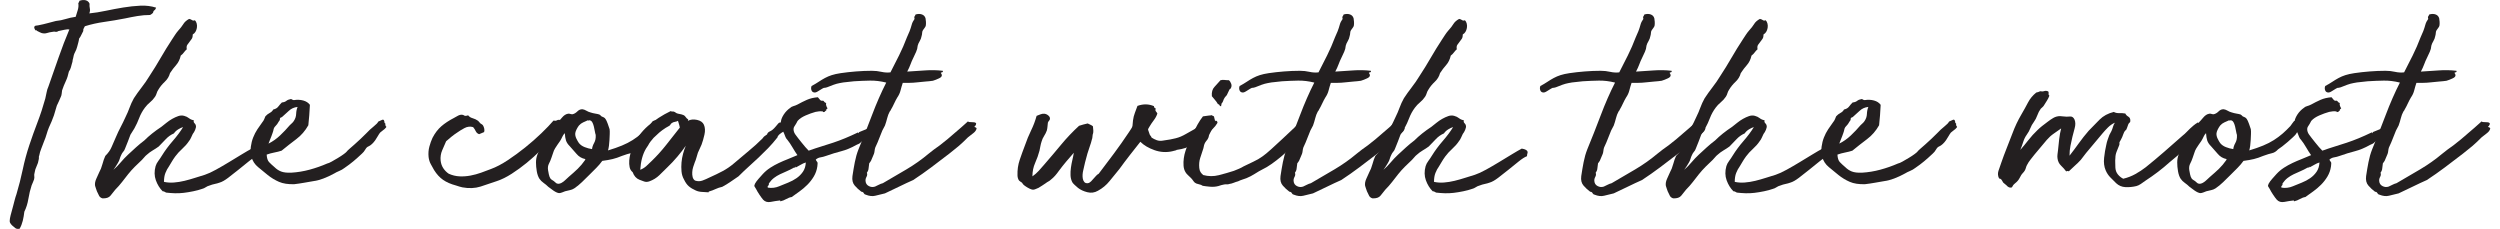
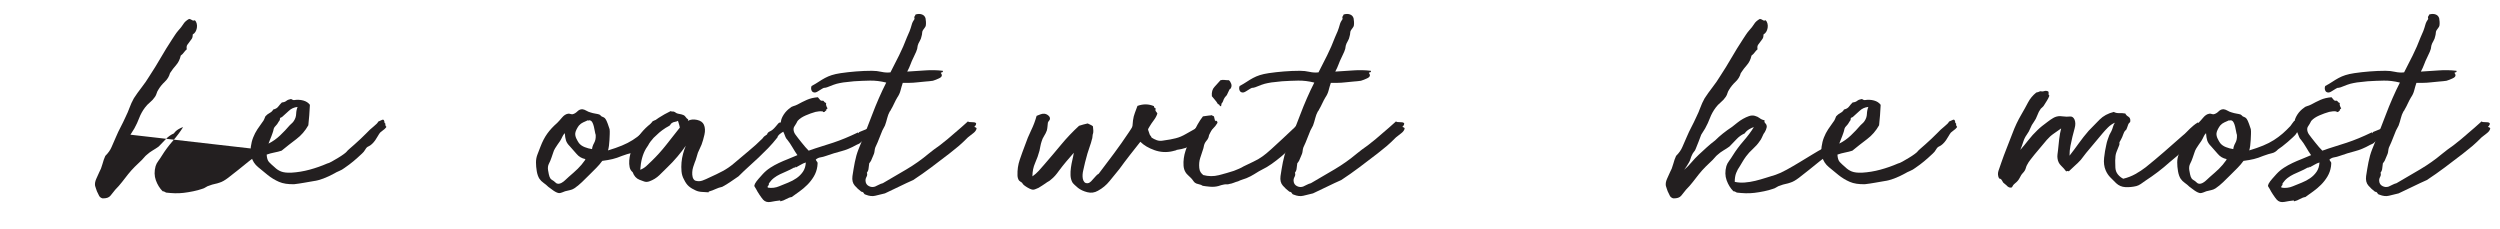
<svg xmlns="http://www.w3.org/2000/svg" id="Layer_166229ab31f3b6" data-name="Layer 1" viewBox="0 0 568.13 52.42" aria-hidden="true" width="568px" height="52px">
  <defs>
    <linearGradient class="cerosgradient" data-cerosgradient="true" id="CerosGradient_id7579cc700" gradientUnits="userSpaceOnUse" x1="50%" y1="100%" x2="50%" y2="0%">
      <stop offset="0%" stop-color="#d1d1d1" />
      <stop offset="100%" stop-color="#d1d1d1" />
    </linearGradient>
    <linearGradient />
    <style>
      .cls-1-66229ab31f3b6{
        fill: #231f20;
        stroke-width: 0px;
      }
    </style>
  </defs>
-   <path class="cls-1-66229ab31f3b6" d="M17.21,6.01c-.08.16-.17.33-.27.51-.1.18-.13.37-.09.57-.16.28-.31.58-.45.9-.14.32-.31.6-.51.84-.04.32-.1.62-.18.9-.08.28-.16.58-.24.9-.12.48-.29.92-.51,1.32-.22.4-.37.88-.45,1.44-.08.24-.12.43-.12.57s-.04.31-.12.51c-.08.32-.17.65-.27.99-.1.34-.25.65-.45.93-.16.8-.4,1.54-.72,2.22-.32.68-.6,1.38-.84,2.1-.04.24-.07.49-.09.75-.02.26-.09.51-.21.75-.12.32-.26.64-.42.96-.16.32-.32.66-.48,1.02l-.66,2.22c-.16.48-.34.95-.54,1.41-.2.46-.4.91-.6,1.35-.2.48-.38,1-.54,1.56-.16.56-.36,1.12-.6,1.68-.2.56-.41,1.11-.63,1.65-.22.54-.37,1.05-.45,1.53-.08.16-.11.31-.09.45.02.14,0,.29-.03.45-.08.56-.24,1.08-.48,1.56-.24.48-.4,1-.48,1.56-.08.28-.1.53-.06.75.04.22.02.47-.06.75-.08.24-.17.47-.27.69-.1.22-.19.43-.27.63-.32.96-.57,1.99-.75,3.09-.18,1.1-.49,2.09-.93,2.97-.08.72-.2,1.41-.36,2.07-.16.66-.4,1.27-.72,1.83-.44.08-.77.03-.99-.15-.22-.18-.47-.39-.75-.63-.2-.2-.35-.4-.45-.6-.1-.2-.11-.52-.03-.96.08-.44.19-.9.33-1.38.14-.48.27-.96.39-1.44.12-.44.24-.9.36-1.38s.26-.94.42-1.38c.56-1.88,1.04-3.77,1.44-5.67.4-1.9.9-3.75,1.5-5.55.6-1.8,1.23-3.56,1.89-5.28.66-1.72,1.25-3.52,1.77-5.4.12-.48.22-.95.3-1.41.08-.46.22-.91.42-1.35.76-2.16,1.53-4.36,2.31-6.6.78-2.24,1.61-4.4,2.49-6.48-.32-.04-.7,0-1.14.09-.44.1-.86.19-1.26.27-.08,0-.16.03-.24.09-.08.06-.16.09-.24.09-.12.04-.25.04-.39,0-.14-.04-.29-.04-.45,0-.6.08-1.08.18-1.44.3s-.76.12-1.2,0l-.42-.18-.72-.36s-.04-.02,0-.06c.04-.04.02-.06-.06-.06l-.18.06c-.08-.08-.16-.21-.24-.39-.08-.18-.1-.31-.06-.39.04-.2.19-.31.45-.33.26-.02.55-.07.87-.15.44-.08,1.03-.22,1.77-.42.74-.2,1.35-.36,1.83-.48.8-.08,1.55-.23,2.25-.45.7-.22,1.47-.39,2.31-.51.16-.52.32-1.04.48-1.56.16-.52.2-1.04.12-1.56.04-.08.09-.16.15-.24.06-.08.09-.18.09-.3.56-.2,1.05-.24,1.47-.12s.71.38.87.78c-.04.36-.02.72.06,1.08.08.36.04.74-.12,1.14,1.2-.12,2.46-.32,3.78-.6,1.32-.28,2.65-.53,3.99-.75,1.34-.22,2.65-.36,3.93-.42,1.28-.06,2.48.09,3.6.45-.08.28-.21.48-.39.6-.18.12-.29.32-.33.6-.2.2-.42.36-.66.48-.96,0-1.92.08-2.88.24-.96.16-1.9.34-2.82.54-1.64.32-3.24.59-4.8.81-1.56.22-3.04.55-4.44.99Z" />
-   <path class="cls-1-66229ab31f3b6" d="M55.43,34.03c.44.08.76.18.96.3.2.12.32.25.36.39.04.14.03.29-.03.45-.06.16-.09.36-.09.6-.52.2-1.15.6-1.89,1.2-.74.6-1.52,1.23-2.34,1.89-.82.66-1.61,1.28-2.37,1.86-.76.58-1.42.95-1.98,1.11-.32.12-.68.22-1.08.3-.4.08-.8.2-1.2.36-.32.08-.61.21-.87.39-.26.18-.55.31-.87.39-.56.2-1.23.38-2.01.54-.78.16-1.51.28-2.19.36-.68.08-1.35.11-2.01.09-.66-.02-1.33-.07-2.01-.15-.12-.04-.23-.1-.33-.18-.1-.08-.25-.12-.45-.12-.68-.68-1.2-1.52-1.56-2.52-.36-1-.38-2.08-.06-3.24.12-.4.33-.8.63-1.2.3-.4.57-.8.81-1.2.72-1.16,1.55-2.28,2.49-3.36.94-1.08,1.73-2.14,2.37-3.18-.32.08-.69.25-1.11.51-.42.26-.75.57-.99.93-.72.32-1.34.76-1.86,1.32-.52.56-1.06,1.12-1.62,1.68-.44.32-.9.62-1.38.9-.48.28-.94.62-1.38,1.02-.2.16-.38.34-.54.54-.16.2-.34.4-.54.6-.56.52-1.11,1.05-1.65,1.59s-1.05,1.11-1.53,1.71c-.44.56-.9,1.15-1.38,1.77s-1,1.21-1.56,1.77c-.36.44-.72.89-1.08,1.35-.36.46-.98.67-1.86.63-.36-.12-.61-.31-.75-.57-.14-.26-.31-.61-.51-1.05-.08-.24-.16-.47-.24-.69-.08-.22-.14-.41-.18-.57-.08-.48.01-1.01.27-1.59.26-.58.49-1.09.69-1.53.28-.48.52-1.09.72-1.83.2-.74.42-1.37.66-1.89.68-.68,1.16-1.36,1.44-2.04.28-.68.62-1.46,1.02-2.34.32-.76.67-1.5,1.05-2.22.38-.72.75-1.48,1.11-2.28.36-.72.67-1.44.93-2.16.26-.72.59-1.44.99-2.16.52-.8,1.12-1.64,1.8-2.52.68-.88,1.26-1.72,1.74-2.52.92-1.4,1.79-2.81,2.61-4.23.82-1.42,1.69-2.83,2.61-4.23.24-.36.47-.71.69-1.05.22-.34.47-.67.75-.99.48-.52.86-1.01,1.14-1.47.28-.46.72-.85,1.32-1.17.24.04.46.13.66.27.2.14.42.15.66.03.2.2.34.46.42.78.08.32.09.65.03.99-.06.34-.17.64-.33.9-.16.26-.36.45-.6.57,0,.44-.08.78-.24,1.02-.16.24-.33.47-.51.69-.18.22-.35.45-.51.69-.16.24-.2.58-.12,1.02-.24.2-.46.44-.66.72-.2.28-.44.52-.72.72-.2.88-.55,1.6-1.05,2.16-.5.56-.97,1.18-1.41,1.86-.2.76-.6,1.42-1.2,1.98-.6.56-1.1,1.18-1.5,1.86-.16.24-.28.5-.36.78-.08.28-.2.54-.36.78-.32.48-.71.91-1.17,1.29-.46.38-.85.79-1.17,1.23-.56.76-.99,1.54-1.29,2.34-.3.8-.67,1.6-1.11,2.4l-.9,1.44c-.2.52-.4,1.05-.6,1.59-.2.54-.42,1.09-.66,1.65-.08.24-.21.46-.39.66-.18.2-.33.44-.45.72-.16.32-.28.63-.36.93-.08.3-.22.61-.42.93-.16.28-.32.54-.48.78-.16.24-.34.5-.54.78.56-.48,1.11-1.04,1.65-1.68.54-.64,1.11-1.24,1.71-1.8.6-.56,1.21-1.12,1.83-1.68.62-.56,1.25-1.08,1.89-1.56,1.08-1.08,2.38-2.12,3.9-3.12.36-.28.75-.59,1.17-.93.42-.34.86-.64,1.32-.9.46-.26.92-.47,1.38-.63.46-.16.91-.18,1.35-.06.44.12.81.3,1.11.54.3.24.67.4,1.11.48-.08.28-.03.5.15.66.18.16.29.36.33.6.04.24-.02.55-.18.93-.16.38-.34.69-.54.93-.16.32-.3.62-.42.9-.12.28-.28.54-.48.78-.4.6-.91,1.18-1.53,1.74-.62.56-1.15,1.14-1.59,1.74-.32.44-.59.85-.81,1.23-.22.38-.43.73-.63,1.05-.32.44-.59.94-.81,1.5-.22.56-.33,1.24-.33,2.04.72.16,1.48.21,2.28.15.8-.06,1.61-.19,2.43-.39.82-.2,1.63-.43,2.43-.69.8-.26,1.54-.49,2.22-.69.72-.24,1.57-.63,2.55-1.17.98-.54,1.98-1.12,3-1.74,1.02-.62,1.99-1.21,2.91-1.77.92-.56,1.68-1,2.28-1.32Z" />
+   <path class="cls-1-66229ab31f3b6" d="M55.43,34.03c.44.08.76.18.96.3.2.12.32.25.36.39.04.14.03.29-.03.45-.06.16-.09.36-.09.6-.52.2-1.15.6-1.89,1.2-.74.6-1.52,1.23-2.34,1.89-.82.66-1.61,1.28-2.37,1.86-.76.58-1.42.95-1.98,1.11-.32.12-.68.22-1.08.3-.4.08-.8.2-1.2.36-.32.08-.61.21-.87.39-.26.18-.55.31-.87.39-.56.2-1.23.38-2.01.54-.78.16-1.51.28-2.19.36-.68.08-1.35.11-2.01.09-.66-.02-1.33-.07-2.01-.15-.12-.04-.23-.1-.33-.18-.1-.08-.25-.12-.45-.12-.68-.68-1.2-1.52-1.56-2.52-.36-1-.38-2.08-.06-3.24.12-.4.33-.8.63-1.2.3-.4.57-.8.81-1.2.72-1.16,1.55-2.28,2.49-3.36.94-1.08,1.73-2.14,2.37-3.18-.32.08-.69.25-1.11.51-.42.26-.75.57-.99.93-.72.32-1.34.76-1.86,1.32-.52.56-1.06,1.12-1.62,1.68-.44.32-.9.62-1.38.9-.48.28-.94.62-1.38,1.02-.2.16-.38.34-.54.54-.16.2-.34.4-.54.6-.56.52-1.11,1.05-1.65,1.59s-1.05,1.11-1.53,1.71c-.44.56-.9,1.15-1.38,1.77s-1,1.21-1.56,1.77c-.36.44-.72.89-1.08,1.35-.36.46-.98.67-1.86.63-.36-.12-.61-.31-.75-.57-.14-.26-.31-.61-.51-1.05-.08-.24-.16-.47-.24-.69-.08-.22-.14-.41-.18-.57-.08-.48.01-1.01.27-1.59.26-.58.49-1.09.69-1.53.28-.48.52-1.09.72-1.83.2-.74.42-1.37.66-1.89.68-.68,1.16-1.36,1.44-2.04.28-.68.62-1.46,1.02-2.34.32-.76.67-1.5,1.05-2.22.38-.72.75-1.48,1.11-2.28.36-.72.67-1.44.93-2.16.26-.72.59-1.44.99-2.16.52-.8,1.12-1.64,1.8-2.52.68-.88,1.26-1.72,1.74-2.52.92-1.4,1.79-2.81,2.61-4.23.82-1.42,1.69-2.83,2.61-4.23.24-.36.47-.71.69-1.05.22-.34.47-.67.75-.99.48-.52.86-1.01,1.14-1.47.28-.46.72-.85,1.32-1.17.24.04.46.13.66.27.2.14.42.15.66.03.2.2.34.46.42.78.08.32.09.65.03.99-.06.34-.17.64-.33.9-.16.26-.36.45-.6.57,0,.44-.08.78-.24,1.02-.16.24-.33.47-.51.69-.18.22-.35.45-.51.69-.16.24-.2.58-.12,1.02-.24.2-.46.44-.66.72-.2.28-.44.52-.72.72-.2.88-.55,1.6-1.05,2.16-.5.56-.97,1.18-1.41,1.86-.2.76-.6,1.42-1.2,1.98-.6.56-1.1,1.18-1.5,1.86-.16.24-.28.5-.36.78-.08.28-.2.54-.36.78-.32.48-.71.91-1.17,1.29-.46.38-.85.79-1.17,1.23-.56.76-.99,1.54-1.29,2.34-.3.8-.67,1.6-1.11,2.4l-.9,1.44Z" />
  <path class="cls-1-66229ab31f3b6" d="M85.85,28.15c.16.08.22.18.18.3-.04.12,0,.28.12.48.12.04.14.12.06.24-.08.12-.2.25-.36.39-.16.14-.34.28-.54.42-.2.14-.36.27-.48.39-.16.2-.33.46-.51.78-.18.32-.38.64-.6.96-.22.32-.47.61-.75.87-.28.26-.56.45-.84.57-.24.08-.47.31-.69.69-.22.38-.47.69-.75.93-.72.68-1.38,1.27-1.98,1.77-.6.5-1.28,1.01-2.04,1.53-.36.28-.76.51-1.2.69-.44.18-.82.37-1.14.57-.88.48-1.72.87-2.52,1.17-.8.3-1.52.49-2.16.57-.72.12-1.47.25-2.25.39-.78.14-1.53.25-2.25.33-1.4.04-2.56-.14-3.48-.54-.92-.4-1.78-.92-2.58-1.56-.68-.56-1.41-1.16-2.19-1.8-.78-.64-1.29-1.42-1.53-2.34-.2-.8-.25-1.58-.15-2.34.1-.76.28-1.47.54-2.13.26-.66.58-1.28.96-1.86.38-.58.75-1.11,1.11-1.59.2-.24.35-.48.45-.72.1-.24.19-.46.27-.66.28-.32.61-.58.99-.78.38-.2.65-.46.81-.78.52-.12.9-.34,1.14-.66.24-.32.52-.64.84-.96.44-.04.78-.16,1.02-.36.24-.2.58-.34,1.02-.42.12,0,.23.04.33.12.1.08.23.12.39.12.76-.12,1.47-.09,2.13.09.66.18,1.17.51,1.53.99-.04.8-.09,1.61-.15,2.43-.06.82-.13,1.57-.21,2.25-.72,1.28-1.64,2.34-2.76,3.18-1.12.84-2.24,1.72-3.36,2.64-.48.16-1.03.3-1.65.42-.62.12-1.21.28-1.77.48.04.8.22,1.37.54,1.71.32.34.74.73,1.26,1.17.44.44.94.77,1.5.99.56.22,1.34.31,2.34.27,1.4-.08,2.8-.31,4.2-.69,1.4-.38,2.74-.85,4.02-1.41.24-.04.59-.19,1.05-.45.46-.26.94-.54,1.44-.84.5-.3.94-.59,1.32-.87.38-.28.61-.48.69-.6.04-.08.23-.27.57-.57.34-.3.74-.65,1.2-1.05.46-.4.93-.83,1.41-1.29.48-.46.9-.87,1.26-1.23.56-.6,1.13-1.13,1.71-1.59.58-.46.93-.83,1.05-1.11.32-.16.63-.3.93-.42.3-.12.47.12.51.72ZM60.47,29.47c-.08.4-.17.73-.27.99-.1.26-.19.51-.27.75-.08.24-.18.49-.3.75-.12.26-.24.57-.36.93.96-.48,1.84-1.1,2.64-1.86.8-.76,1.54-1.54,2.22-2.34.2-.2.38-.37.54-.51.16-.14.3-.31.42-.51.32-.48.49-1.01.51-1.59.02-.58.13-1.11.33-1.59-.8.08-1.47.38-2.01.9-.54.52-1.07,1-1.59,1.44-.32.08-.47.22-.45.42.02.2-.07.4-.27.6-.24.44-.47.76-.69.96-.22.2-.37.42-.45.66Z" />
-   <path class="cls-1-66229ab31f3b6" d="M126.17,28.27c-.08.24-.23.53-.45.87-.22.34-.45.68-.69,1.02-.24.34-.47.67-.69.99-.22.32-.39.6-.51.84-.64.76-1.43,1.61-2.37,2.55s-1.96,1.86-3.06,2.76c-1.1.9-2.24,1.73-3.42,2.49-1.18.76-2.31,1.32-3.39,1.68-1.24.44-2.49.86-3.75,1.26-1.26.4-2.65.46-4.17.18-.2-.04-.43-.1-.69-.18-.26-.08-.51-.16-.75-.24-1.2-.32-2.19-.75-2.97-1.29-.78-.54-1.47-1.29-2.07-2.25-.24-.44-.49-.89-.75-1.35-.26-.46-.43-1.01-.51-1.65-.08-.84-.02-1.63.18-2.37.2-.74.44-1.41.72-2.01.56-1.08,1.23-1.96,2.01-2.64.78-.68,1.75-1.32,2.91-1.92.24-.12.49-.26.75-.42.26-.16.51-.26.75-.3.36-.04.63.01.81.15.18.14.49.13.93-.03.24.32.58.54,1.02.66.44.12.86.32,1.26.6l.54.6c.12.08.23.15.33.21.1.06.19.15.27.27.12.2.21.44.27.72.06.28.05.54-.03.78-.2.08-.39.16-.57.24-.18.08-.37.16-.57.24-.36-.12-.62-.35-.78-.69-.16-.34-.36-.65-.6-.93-.68-.2-1.35-.12-2.01.24-.66.36-1.21.7-1.65,1.02-.44.28-.88.6-1.32.96-.44.36-.84.7-1.2,1.02-.28.64-.58,1.33-.9,2.07-.32.74-.44,1.53-.36,2.37.08.68.29,1.27.63,1.77.34.5.75.91,1.23,1.23.8.36,1.62.56,2.46.6.84.04,1.68-.02,2.52-.18.84-.16,1.65-.38,2.43-.66.78-.28,1.53-.56,2.25-.84,1.2-.44,2.48-1.11,3.84-2.01,1.36-.9,2.7-1.88,4.02-2.94,1.32-1.06,2.55-2.14,3.69-3.24,1.14-1.1,2.07-2.07,2.79-2.91.32.08.56.07.72-.03.16-.1.36-.15.6-.15.2.04.26.11.18.21-.08.1-.16.19-.24.27.08.12.16.17.24.15.08-.02.12.05.12.21Z" />
  <path class="cls-1-66229ab31f3b6" d="M148.91,27.31c.08.08.07.16-.03.24-.1.08-.13.2-.09.36-.04.16-.02.24.06.24s.16.06.24.18c-.16.4-.38.81-.66,1.23-.28.42-.52.81-.72,1.17-.08.12-.3.35-.66.69-.36.34-.76.7-1.2,1.08-.44.38-.87.73-1.29,1.05-.42.32-.73.54-.93.66-.44.48-.9.77-1.38.87-.48.1-1.16.31-2.04.63-.76.32-1.47.56-2.13.72-.66.16-1.45.3-2.37.42-.4.56-.85,1.09-1.35,1.59-.5.5-1.03,1.03-1.59,1.59-.56.56-1.13,1.12-1.71,1.68-.58.56-1.17,1.04-1.77,1.44-.32.2-.64.33-.96.39-.32.06-.7.15-1.14.27-.2.08-.43.17-.69.27-.26.1-.49.15-.69.15-.36-.04-.8-.24-1.32-.6-.52-.36-.9-.64-1.14-.84-.32-.32-.68-.62-1.08-.9-.4-.28-.72-.6-.96-.96-.28-.44-.48-1.01-.6-1.71-.12-.7-.18-1.37-.18-2.01,0-.68.12-1.31.36-1.89.24-.58.46-1.15.66-1.71.44-1.16.96-2.16,1.56-3s1.36-1.66,2.28-2.46c.32-.32.69-.73,1.11-1.23.42-.5.87-.79,1.35-.87.16-.04.32-.03.48.03.16.06.34.09.54.09.4-.08.78-.3,1.14-.66s.76-.52,1.2-.48c.28.04.57.15.87.33.3.18.61.31.93.39.36.12.73.21,1.11.27.38.06.69.13.93.21.08.04.16.1.24.18.08.08.16.16.24.24.2.08.38.16.54.24.16.08.3.22.42.42.12.16.28.51.48,1.05.2.54.34.95.42,1.23.04.32.05.7.03,1.14-.02.44-.04.89-.06,1.35-.02.46-.06.9-.12,1.32s-.13.77-.21,1.05c1.2-.36,2.26-.73,3.18-1.11.92-.38,1.74-.8,2.46-1.26.72-.46,1.38-.95,1.98-1.47.6-.52,1.2-1.1,1.8-1.74.16-.2.31-.41.45-.63.14-.22.27-.39.39-.51.28-.12.56-.18.84-.18s.52-.04.72-.12c.04,0,.06-.04.06-.12ZM128.27,33.49c-.44-.44-.73-.88-.87-1.32-.14-.44-.23-1-.27-1.68-.24.24-.43.52-.57.84-.14.32-.31.64-.51.96-.2.28-.39.55-.57.81-.18.26-.37.55-.57.87-.2.32-.35.66-.45,1.02-.1.36-.23.74-.39,1.14-.16.48-.35.93-.57,1.35-.22.42-.29.91-.21,1.47.04.24.1.56.18.96.08.4.2.72.36.96.08.12.2.23.36.33.16.1.3.19.42.27.16.12.31.25.45.39.14.14.29.21.45.21.12.04.28.03.48-.03.2-.06.36-.13.48-.21.28-.16.54-.36.78-.6.24-.24.5-.48.78-.72.8-.68,1.49-1.3,2.07-1.86.58-.56,1.15-1.24,1.71-2.04v-.18c-.8-.16-1.46-.55-1.98-1.17-.52-.62-1.04-1.21-1.56-1.77ZM134.21,30.91c-.08-.24-.15-.54-.21-.9-.06-.36-.13-.7-.21-1.02-.08-.32-.18-.61-.3-.87-.12-.26-.28-.43-.48-.51-.12-.08-.23-.09-.33-.03-.1.06-.19.05-.27-.03-.36.16-.72.32-1.08.48-.36.16-.68.4-.96.72-.16.2-.33.47-.51.81-.18.34-.29.65-.33.93-.04.4.04.81.24,1.23.2.42.4.77.6,1.05.32.4.76.71,1.32.93.56.22,1.12.37,1.68.45.04-.44.2-.91.48-1.41.28-.5.4-1.09.36-1.77v-.06Z" />
  <path class="cls-1-66229ab31f3b6" d="M154.85,33.37c-.52.76-1.16,1.59-1.92,2.49-.76.9-1.52,1.71-2.28,2.43-.6.6-1.22,1.21-1.86,1.83-.64.62-1.4,1.09-2.28,1.41-.44.16-.85.17-1.23.03-.38-.14-.73-.27-1.05-.39-.72-.28-1.24-.86-1.56-1.74-.36-.28-.59-.66-.69-1.14-.1-.48-.13-.99-.09-1.53.04-.54.13-1.07.27-1.59.14-.52.27-.98.39-1.38.92-2,2.14-3.66,3.66-4.98,1.52-1.32,3.24-2.44,5.16-3.36.16.08.31.11.45.09.14-.02.29.01.45.09.08.04.16.09.24.15.08.06.16.11.24.15.2.08.43.14.69.18.26.04.49.1.69.18.28.08.5.24.66.48.16.24.34.42.54.54.08.08.1.14.06.18-.04.04-.06.1-.06.18.6-.32,1.3-.39,2.1-.21.8.18,1.32.55,1.56,1.11.28.64.32,1.4.12,2.28-.2.88-.42,1.64-.66,2.28-.12.32-.26.63-.42.93-.16.3-.3.61-.42.93-.12.36-.23.73-.33,1.11-.1.38-.23.75-.39,1.11-.12.32-.24.67-.36,1.05-.12.38-.19.77-.21,1.17-.02.4,0,.77.09,1.11.08.34.26.61.54.81.6.2,1.17.2,1.71,0,.54-.2,1.09-.44,1.65-.72,1.08-.48,2.07-.96,2.97-1.44s1.75-1.06,2.55-1.74c1.2-1.04,2.34-2,3.42-2.88,1.08-.88,2.14-1.84,3.18-2.88.16-.24.3-.4.42-.48.12-.08.32-.22.6-.42.08-.32.31-.56.69-.72.38-.16.79-.5,1.23-1.02.24-.28.46-.54.66-.78.2-.24.54-.3,1.02-.18-.04.2.04.3.24.3.04.2.04.26,0,.18-.04-.08-.08-.04-.12.12.12.12.2.23.24.33.04.1.16.17.36.21-.08.44-.28.75-.6.93-.32.18-.62.39-.9.63-.08.08-.17.18-.27.3-.1.12-.15.24-.15.36-.72.92-1.44,1.75-2.16,2.49-.72.74-1.44,1.45-2.16,2.13-.72.68-1.46,1.36-2.22,2.04-.76.68-1.56,1.44-2.4,2.28-.6.4-1.2.81-1.8,1.23-.6.42-1.24.81-1.92,1.17-.56.12-1.07.29-1.53.51-.46.22-.97.41-1.53.57-.04,0-.06.06-.06.18-.44-.04-.93-.07-1.47-.09-.54-.02-1.03-.13-1.47-.33-.64-.28-1.17-.6-1.59-.96-.42-.36-.79-.88-1.11-1.56-.32-.56-.51-1.18-.57-1.86-.06-.68-.06-1.36,0-2.04.06-.68.18-1.35.36-2.01.18-.66.39-1.27.63-1.83ZM146.99,36.91c1.2-1.16,2.32-2.4,3.36-3.72,1.04-1.32,2.08-2.64,3.12-3.96-.04-.28-.1-.54-.18-.78-.08-.24-.16-.5-.24-.78-.2.12-.44.2-.72.24-.28.04-.52.14-.72.3-.12.08-.21.18-.27.3s-.15.22-.27.3c-.12.08-.26.16-.42.24-.16.08-.3.16-.42.24-.56.36-1.05.72-1.47,1.08-.42.36-.85.76-1.29,1.2-.28.32-.52.61-.72.87-.2.26-.38.55-.54.87-.08.12-.16.24-.24.36-.08.12-.16.24-.24.36-.76,1.28-1.2,2.9-1.32,4.86.52-.2.98-.48,1.38-.84.4-.36.8-.74,1.2-1.14Z" />
  <path class="cls-1-66229ab31f3b6" d="M196.43,31.57c.16-.04.23-.02.21.06-.02.08-.31.3-.87.66-.04,0-.13.02-.27.06-.14.04-.29.08-.45.12-.16.2-.34.35-.54.45-.2.1-.4.19-.6.27-1.2.68-2.35,1.16-3.45,1.44-1.1.28-2.27.64-3.51,1.08-.44.16-.86.27-1.26.33-.4.06-.76.23-1.08.51.08.2.16.34.24.42.08.08.13.15.15.21.02.06.03.15.03.27s-.02.34-.06.66c-.12.84-.39,1.61-.81,2.31-.42.7-.91,1.33-1.47,1.89-.56.56-1.16,1.07-1.8,1.53-.64.46-1.24.89-1.8,1.29-.36.04-.77.19-1.23.45-.46.26-.89.43-1.29.51-.08.04-.11.02-.09-.06.02-.08-.01-.12-.09-.12-.68.08-1.38.19-2.1.33-.72.14-1.3-.03-1.74-.51-.24-.28-.52-.66-.84-1.14-.32-.48-.58-.92-.78-1.32-.12-.24-.23-.42-.33-.54-.1-.12-.07-.34.09-.66.2-.36.47-.73.81-1.11.34-.38.67-.75.99-1.11.52-.56,1.09-1.04,1.71-1.44.62-.4,1.27-.76,1.95-1.08.68-.32,1.38-.62,2.1-.9.72-.28,1.44-.58,2.16-.9-.32-.44-.69-1.02-1.11-1.74-.42-.72-.81-1.3-1.17-1.74-.2-.2-.35-.42-.45-.66-.1-.24-.21-.52-.33-.84-.16-.28-.31-.65-.45-1.11-.14-.46-.23-.83-.27-1.11-.04-.36,0-.71.12-1.05.12-.34.29-.68.51-1.02.22-.34.46-.64.72-.9s.51-.47.75-.63c.2-.2.45-.34.75-.42.3-.08.61-.2.93-.36.72-.4,1.44-.76,2.16-1.08.72-.32,1.56-.52,2.52-.6.16.16.32.35.48.57.16.22.4.29.72.21.12.08.22.18.3.3.08.12.22.2.42.24-.08.2-.07.43.03.69.1.26.19.43.27.51-.04.08-.11.15-.21.21-.1.06-.13.17-.09.33-.12,0-.21.06-.27.18s-.13.16-.21.12c-.16.08-.25.07-.27-.03-.02-.1-.09-.13-.21-.09-.2-.04-.45-.04-.75,0-.3.04-.55.08-.75.12-.72.2-1.47.47-2.25.81-.78.34-1.37.73-1.77,1.17-.08.08-.15.19-.21.33-.06.14-.13.27-.21.39-.16.24-.31.48-.45.72-.14.24-.17.56-.09.96.08.32.2.58.36.78.16.24.37.52.63.84.26.32.53.66.81,1.02.28.36.56.7.84,1.02.28.32.54.6.78.84,1-.36,1.96-.68,2.88-.96.92-.28,1.83-.57,2.73-.87.9-.3,1.81-.64,2.73-1.02.92-.38,1.88-.81,2.88-1.29.12-.08.17-.08.15,0-.02.08,0,.12.09.12s.1-.03.06-.09c-.04-.06-.02-.11.06-.15.8-.32,1.51-.61,2.13-.87.62-.26.99-.35,1.11-.27.08,0,.1.11.06.33-.04.22-.11.46-.21.72-.1.26-.25.61-.45,1.05l-.78.36ZM180.05,38.35c0-.12-.04-.18-.12-.18,0,.16-.03.23-.09.21-.06-.02-.15,0-.27.03-.56.32-1.1.59-1.62.81-.52.22-1.03.45-1.53.69-.5.24-.96.52-1.38.84-.42.32-.81.74-1.17,1.26.04.24-.01.41-.15.51-.14.1-.17.25-.09.45.44.08.89.09,1.35.03.46-.06.87-.17,1.23-.33.68-.28,1.37-.56,2.07-.84.7-.28,1.34-.62,1.92-1.02.58-.4,1.07-.89,1.47-1.47.4-.58.62-1.29.66-2.13-.4.12-.78.29-1.14.51-.36.22-.74.43-1.14.63ZM195.77,32.29c.08,0-.08.1-.48.3l.48-.3Z" />
  <path class="cls-1-66229ab31f3b6" d="M221.45,29.41c-.08.4-.33.76-.75,1.08-.42.32-.83.64-1.23.96-.44.44-.82.81-1.14,1.11-.32.3-.63.58-.93.84-.3.26-.62.52-.96.78-.34.26-.75.59-1.23.99-1.4,1.08-2.78,2.13-4.14,3.15-1.36,1.02-2.74,1.99-4.14,2.91-1,.44-2.05.93-3.15,1.47-1.1.54-2.21,1.07-3.33,1.59-.84.2-1.58.38-2.22.54-.64.16-1.36.08-2.16-.24-.2-.04-.33-.12-.39-.24-.06-.12-.13-.22-.21-.3-.12-.08-.22-.12-.3-.12s-.16-.04-.24-.12c-.44-.32-.9-.75-1.38-1.29s-.66-1.27-.54-2.19c.16-1.08.34-2.14.54-3.18.2-1.04.48-2.02.84-2.94,1.04-2.52,2.07-5.13,3.09-7.83,1.02-2.7,2.11-5.19,3.27-7.47-1.28-.32-2.51-.47-3.69-.45-1.18.02-2.41.07-3.69.15-.56.08-1.11.14-1.65.18-.54.04-1.09.12-1.65.24-.44.08-.91.21-1.41.39-.5.18-.99.37-1.47.57-.24.08-.4.12-.48.12h-.18s-.08.01-.12.03c-.04.02-.14.07-.3.15-.28.16-.62.37-1.02.63-.4.26-.74.33-1.02.21-.24-.08-.4-.27-.48-.57-.08-.3-.06-.59.06-.87.6-.32,1.14-.64,1.62-.96.48-.32.96-.61,1.44-.87.48-.26,1-.48,1.56-.66.56-.18,1.24-.33,2.04-.45,1.08-.16,2.24-.29,3.48-.39,1.24-.1,2.46-.15,3.66-.15.76,0,1.49.08,2.19.24.7.16,1.39.2,2.07.12.68-1.32,1.34-2.62,1.98-3.9.64-1.28,1.24-2.66,1.8-4.14l.6-1.38c.2-.52.36-1.01.48-1.47.12-.46.34-.91.66-1.35-.08-.28-.08-.47,0-.57.08-.1.16-.25.24-.45.56-.16,1.05-.16,1.47,0,.42.16.69.46.81.9.04.2.07.46.09.78.02.32,0,.6-.03.84-.04.2-.13.38-.27.54-.14.16-.27.34-.39.54-.12.2-.18.4-.18.6s-.04.44-.12.72c-.08.44-.23.84-.45,1.2-.22.36-.37.7-.45,1.02-.04.52-.16.99-.36,1.41-.2.42-.4.85-.6,1.29-.28.56-.51,1.09-.69,1.59-.18.5-.43,1.05-.75,1.65,1.36-.08,2.73-.17,4.11-.27,1.38-.1,2.73-.07,4.05.09.04.2-.01.31-.15.33-.14.02-.25.07-.33.15.44.52.3.94-.42,1.26-.28.12-.51.22-.69.3-.18.08-.41.16-.69.24-.52.08-1.09.14-1.71.18-.62.04-1.23.1-1.83.18-.68.08-1.3.12-1.86.12h-1.5c-.2.6-.37,1.18-.51,1.74-.14.56-.39,1.1-.75,1.62-.24.4-.48.86-.72,1.38-.24.52-.48.98-.72,1.38-.04.12-.09.21-.15.27s-.11.13-.15.21c-.24.44-.43.94-.57,1.5-.14.56-.31,1.12-.51,1.68-.08.2-.18.39-.3.57-.12.18-.22.37-.3.57l-1.08,2.7c-.08.2-.17.4-.27.6-.1.2-.19.4-.27.6-.08.24-.13.48-.15.72-.02.24-.07.48-.15.72l-.66,1.56c-.08.12-.15.23-.21.33-.06.1-.13.19-.21.27-.08.44-.13.83-.15,1.17-.02.34-.15.67-.39.99.12.32.09.64-.09.96-.18.32-.25.64-.21.96.04.52.29.9.75,1.14.46.24.93.28,1.41.12.28-.12.57-.26.87-.42.3-.16.61-.28.93-.36,1.8-1.04,3.61-2.1,5.43-3.18,1.82-1.08,3.49-2.26,5.01-3.54.4-.32.82-.65,1.26-.99.44-.34.9-.67,1.38-.99.68-.52,1.28-1,1.8-1.44.52-.44,1.02-.87,1.5-1.29.48-.42.97-.84,1.47-1.26.5-.42,1.05-.91,1.65-1.47.04.08.14.13.3.15.16.02.34.03.54.03s.39.01.57.03c.18.02.33.09.45.21.04.28-.1.56-.42.84.08.04.18.08.3.12.12.04.2.12.24.24Z" />
  <path class="cls-1-66229ab31f3b6" d="M267.23,34.33s0,.07-.09.09c-.1.02-.22.05-.36.09-.14.04-.26.07-.36.09-.1.02-.13.03-.09.03-1.4.32-2.78.24-4.14-.24-1.36-.48-2.44-1.12-3.24-1.92-.64.8-1.42,1.79-2.34,2.97-.92,1.18-1.74,2.27-2.46,3.27-.76.92-1.51,1.84-2.25,2.76-.74.92-1.63,1.66-2.67,2.22-.76.44-1.57.55-2.43.33-.86-.22-1.57-.55-2.13-.99-.24-.2-.5-.43-.78-.69-.28-.26-.46-.47-.54-.63-.24-.48-.37-1-.39-1.56-.02-.56,0-1.14.09-1.74.08-.6.19-1.19.33-1.77.14-.58.25-1.13.33-1.65-.56.64-1.13,1.3-1.71,1.98-.58.68-1.15,1.4-1.71,2.16-.28.4-.57.77-.87,1.11-.3.34-.63.65-.99.93-.16.16-.34.29-.54.39-.2.1-.4.23-.6.39-.32.2-.59.38-.81.54-.22.16-.51.34-.87.54-.2.08-.44.18-.72.3-.28.12-.56.14-.84.06-.28-.08-.62-.24-1.02-.48-.4-.24-.7-.46-.9-.66l-.3-.42c-.12-.08-.24-.16-.36-.24-.12-.08-.22-.16-.3-.24-.12-.16-.21-.35-.27-.57-.06-.22-.09-.43-.09-.63-.04-1.24.13-2.42.51-3.54.38-1.12.77-2.2,1.17-3.24.44-1.28.92-2.45,1.44-3.51.52-1.06.94-2.17,1.26-3.33.24-.08.52-.19.84-.33.32-.14.64-.19.96-.15.32.04.61.17.87.39.26.22.39.45.39.69,0,.2-.06.36-.18.48s-.22.28-.3.48c-.04.32-.07.62-.09.9-.02.28-.07.58-.15.9-.16.44-.37.86-.63,1.26-.26.4-.45.82-.57,1.26-.12.36-.21.71-.27,1.05-.06.34-.13.69-.21,1.05-.24.92-.57,1.85-.99,2.79-.42.94-.63,1.97-.63,3.09.52-.36,1-.78,1.44-1.26.44-.48.88-.98,1.32-1.5,1.32-1.52,2.6-3.03,3.84-4.53,1.24-1.5,2.6-2.93,4.08-4.29.32-.12.65-.22.99-.3.34-.08.67-.16.99-.24.24.12.47.23.69.33.22.1.39.21.51.33,0,.2.02.42.06.66.04.24.04.52,0,.84,0,.04-.04.18-.12.42-.04.2-.06.38-.06.54s-.04.34-.12.54c-.12.52-.28,1.05-.48,1.59-.2.54-.38,1.09-.54,1.65-.2.68-.38,1.35-.54,2.01-.16.66-.3,1.27-.42,1.83-.08.32-.13.65-.15.99-.02.34,0,.66.06.96.06.3.18.55.36.75.18.2.45.28.81.24.24-.04.48-.18.72-.42s.42-.44.54-.6c.2-.2.39-.41.57-.63.18-.22.39-.39.63-.51,1.16-1.52,2.32-3.06,3.48-4.62,1.16-1.56,2.3-3.18,3.42-4.86.16-.28.33-.54.51-.78.18-.24.29-.48.33-.72l.12-1.26c.08-.6.22-1.16.42-1.68.2-.52.4-1.06.6-1.62,1.32-.48,2.58-.46,3.78.06,0,.28.14.46.42.54-.12.28-.11.5.03.66.14.16.25.32.33.48-.16.52-.43,1.03-.81,1.53-.38.5-.71.99-.99,1.47-.24.36-.35.6-.33.72.02.12.13.44.33.96.04.16.11.29.21.39.1.1.19.25.27.45.36.24.76.44,1.2.6.44.16.96.18,1.56.06.6-.08,1.11-.16,1.53-.24.42-.08.83-.17,1.23-.27.4-.1.79-.23,1.17-.39.38-.16.81-.38,1.29-.66,1.28-.68,2.38-1.34,3.3-1.98.92-.64,1.68-1.36,2.28-2.16.2-.08.31-.07.33.03.02.1.11.21.27.33-.04.2-.01.35.09.45.1.1.13.21.09.33-.04.16-.01.16.09,0,.1-.16.15-.16.15,0-.04.08-.04.12,0,.12s.09,0,.15-.03c.06-.02.11-.04.15-.06.04-.02.04,0,0,.03.2.2.25.38.15.54-.1.16-.25.38-.45.66l-.66.72c-.36.44-.7.74-1.02.9-.32.16-.7.46-1.14.9-.6.36-1.09.7-1.47,1.02-.38.32-.77.6-1.17.84-.4.24-.86.45-1.38.63-.52.18-1.2.33-2.04.45Z" />
  <path class="cls-1-66229ab31f3b6" d="M275.81,26.65c.08.32.15.62.21.9.06.28.05.56-.03.84-.04.12-.09.22-.15.3-.06.08-.13.18-.21.3-.08.08-.14.19-.18.33-.04.14-.08.25-.12.33l-.54,1.08c-.08.12-.13.26-.15.42-.02.16-.07.32-.15.48-.08.2-.21.4-.39.6-.18.2-.33.44-.45.72-.08.2-.14.42-.18.66-.04.24-.1.46-.18.66-.2.6-.41,1.24-.63,1.92-.22.68-.29,1.44-.21,2.28.04.4.14.72.3.96.16.24.36.46.6.66,1.2.32,2.39.33,3.57.03,1.18-.3,2.33-.63,3.45-.99.4-.16.79-.32,1.17-.48.38-.16.73-.34,1.05-.54.72-.36,1.47-.72,2.25-1.08.78-.36,1.47-.76,2.07-1.2.52-.36,1.2-.92,2.04-1.68.84-.76,1.71-1.56,2.61-2.4.9-.84,1.76-1.65,2.58-2.43.82-.78,1.49-1.39,2.01-1.83.2-.12.38-.26.54-.42.16-.16.3-.24.42-.24.36.04.65.2.87.48.22.28.25.56.09.84-.08.12-.1.2-.06.24.04.04.02.16-.06.36-.08.16-.27.43-.57.81-.3.38-.62.78-.96,1.2-.34.42-.66.81-.96,1.17-.3.36-.49.6-.57.72-.48.4-1.04.89-1.68,1.47-.64.58-1.32,1.17-2.04,1.77-.72.6-1.45,1.16-2.19,1.68-.74.52-1.41.92-2.01,1.2-.56.28-1.15.62-1.77,1.02-.62.4-1.27.74-1.95,1.02-.32.12-.64.23-.96.33-.32.1-.64.23-.96.39-.32.08-.65.19-.99.33-.34.14-.67.23-.99.27-.2.08-.4.11-.6.09-.2-.02-.4-.01-.6.03-.24.04-.46.09-.66.15-.2.06-.42.13-.66.21-.6.16-1.24.21-1.92.15-.68-.06-1.24-.13-1.68-.21-.2-.16-.5-.28-.9-.36-.4-.08-.7-.2-.9-.36-.2-.2-.35-.38-.45-.54-.1-.16-.25-.34-.45-.54-.24-.24-.47-.46-.69-.66-.22-.2-.39-.4-.51-.6-.28-.44-.44-.95-.48-1.53-.04-.58-.02-1.16.06-1.74.08-.58.21-1.14.39-1.68.18-.54.37-1.03.57-1.47.2-.4.37-.8.51-1.2.14-.4.31-.78.51-1.14.4-.8.79-1.54,1.17-2.22.38-.68.79-1.3,1.23-1.86.4-.04.83-.1,1.29-.18.46-.08.87-.02,1.23.18ZM277.49,24.31c-.2.04-.33-.02-.39-.18-.06-.16-.19-.26-.39-.3-.2-.36-.42-.67-.66-.93-.24-.26-.48-.55-.72-.87-.08-.92.12-1.63.6-2.13.48-.5.94-1.01,1.38-1.53.36-.08.66-.1.9-.06.24.04.58.06,1.02.06.24.2.42.48.54.84.12.36.08.7-.12,1.02-.04.08-.09.13-.15.15-.06.02-.11.07-.15.15-.12.2-.22.41-.3.63-.08.22-.18.43-.3.63l-.42.48c-.2.28-.33.54-.39.78-.06.24-.19.46-.39.66,0,.12-.02.22-.06.3-.04.08-.04.18,0,.3Z" />
  <path class="cls-1-66229ab31f3b6" d="M319.49,29.41c-.08.4-.33.76-.75,1.08-.42.32-.83.64-1.23.96-.44.44-.82.81-1.14,1.11-.32.3-.63.58-.93.84-.3.26-.62.52-.96.78-.34.26-.75.59-1.23.99-1.4,1.08-2.78,2.13-4.14,3.15-1.36,1.02-2.74,1.99-4.14,2.91-1,.44-2.05.93-3.15,1.47-1.1.54-2.21,1.07-3.33,1.59-.84.2-1.58.38-2.22.54-.64.16-1.36.08-2.16-.24-.2-.04-.33-.12-.39-.24-.06-.12-.13-.22-.21-.3-.12-.08-.22-.12-.3-.12s-.16-.04-.24-.12c-.44-.32-.9-.75-1.38-1.29s-.66-1.27-.54-2.19c.16-1.08.34-2.14.54-3.18.2-1.04.48-2.02.84-2.94,1.04-2.52,2.07-5.13,3.09-7.83,1.02-2.7,2.11-5.19,3.27-7.47-1.28-.32-2.51-.47-3.69-.45-1.18.02-2.41.07-3.69.15-.56.08-1.11.14-1.65.18-.54.04-1.09.12-1.65.24-.44.08-.91.21-1.41.39-.5.18-.99.37-1.47.57-.24.08-.4.12-.48.12h-.18s-.08.01-.12.03c-.04.02-.14.07-.3.15-.28.16-.62.37-1.02.63-.4.26-.74.33-1.02.21-.24-.08-.4-.27-.48-.57-.08-.3-.06-.59.06-.87.6-.32,1.14-.64,1.62-.96.48-.32.96-.61,1.44-.87.48-.26,1-.48,1.56-.66.56-.18,1.24-.33,2.04-.45,1.08-.16,2.24-.29,3.48-.39,1.24-.1,2.46-.15,3.66-.15.76,0,1.49.08,2.19.24.7.16,1.39.2,2.07.12.68-1.32,1.34-2.62,1.98-3.9.64-1.28,1.24-2.66,1.8-4.14l.6-1.38c.2-.52.36-1.01.48-1.47.12-.46.34-.91.66-1.35-.08-.28-.08-.47,0-.57.08-.1.16-.25.24-.45.56-.16,1.05-.16,1.47,0,.42.16.69.46.81.9.04.2.07.46.09.78.02.32,0,.6-.03.84-.04.2-.13.38-.27.54-.14.16-.27.34-.39.54-.12.2-.18.4-.18.6s-.04.44-.12.72c-.08.44-.23.84-.45,1.2-.22.36-.37.7-.45,1.02-.04.52-.16.99-.36,1.41-.2.42-.4.85-.6,1.29-.28.56-.51,1.09-.69,1.59-.18.5-.43,1.05-.75,1.65,1.36-.08,2.73-.17,4.11-.27,1.38-.1,2.73-.07,4.05.09.04.2-.01.31-.15.33-.14.02-.25.07-.33.15.44.52.3.94-.42,1.26-.28.12-.51.22-.69.3-.18.08-.41.16-.69.24-.52.08-1.09.14-1.71.18-.62.04-1.23.1-1.83.18-.68.08-1.3.12-1.86.12h-1.5c-.2.6-.37,1.18-.51,1.74-.14.56-.39,1.1-.75,1.62-.24.4-.48.86-.72,1.38-.24.52-.48.98-.72,1.38-.04.12-.09.21-.15.27s-.11.13-.15.21c-.24.44-.43.94-.57,1.5-.14.56-.31,1.12-.51,1.68-.08.2-.18.39-.3.57-.12.18-.22.37-.3.57l-1.08,2.7c-.08.2-.17.4-.27.6-.1.2-.19.4-.27.6-.08.24-.13.48-.15.72-.02.24-.07.48-.15.72l-.66,1.56c-.08.12-.15.23-.21.33-.06.1-.13.19-.21.27-.08.44-.13.83-.15,1.17-.02.34-.15.67-.39.99.12.32.09.64-.09.96-.18.32-.25.64-.21.96.04.52.29.9.75,1.14.46.24.93.28,1.41.12.28-.12.57-.26.87-.42.3-.16.61-.28.93-.36,1.8-1.04,3.61-2.1,5.43-3.18,1.82-1.08,3.49-2.26,5.01-3.54.4-.32.82-.65,1.26-.99.44-.34.9-.67,1.38-.99.68-.52,1.28-1,1.8-1.44.52-.44,1.02-.87,1.5-1.29.48-.42.97-.84,1.47-1.26.5-.42,1.05-.91,1.65-1.47.04.08.14.13.3.15.16.02.34.03.54.03s.39.01.57.03c.18.02.33.09.45.21.04.28-.1.56-.42.84.08.04.18.08.3.12.12.04.2.12.24.24Z" />
-   <path class="cls-1-66229ab31f3b6" d="M346.31,34.03c.44.08.76.18.96.3.2.12.32.25.36.39.04.14.03.29-.03.45-.06.16-.09.36-.09.6-.52.2-1.15.6-1.89,1.2-.74.6-1.52,1.23-2.34,1.89-.82.66-1.61,1.28-2.37,1.86-.76.58-1.42.95-1.98,1.11-.32.12-.68.22-1.08.3-.4.08-.8.2-1.2.36-.32.08-.61.21-.87.39-.26.18-.55.31-.87.39-.56.2-1.23.38-2.01.54-.78.16-1.51.28-2.19.36-.68.08-1.35.11-2.01.09-.66-.02-1.33-.07-2.01-.15-.12-.04-.23-.1-.33-.18-.1-.08-.25-.12-.45-.12-.68-.68-1.2-1.52-1.56-2.52-.36-1-.38-2.08-.06-3.24.12-.4.33-.8.63-1.2.3-.4.57-.8.81-1.2.72-1.16,1.55-2.28,2.49-3.36.94-1.08,1.73-2.14,2.37-3.18-.32.08-.69.25-1.11.51-.42.26-.75.57-.99.93-.72.32-1.34.76-1.86,1.32-.52.56-1.06,1.12-1.62,1.68-.44.32-.9.62-1.38.9-.48.28-.94.62-1.38,1.02-.2.16-.38.34-.54.54-.16.2-.34.4-.54.6-.56.52-1.11,1.05-1.65,1.59s-1.05,1.11-1.53,1.71c-.44.56-.9,1.15-1.38,1.77s-1,1.21-1.56,1.77c-.36.44-.72.89-1.08,1.35-.36.46-.98.67-1.86.63-.36-.12-.61-.31-.75-.57-.14-.26-.31-.61-.51-1.05-.08-.24-.16-.47-.24-.69-.08-.22-.14-.41-.18-.57-.08-.48.01-1.01.27-1.59.26-.58.49-1.09.69-1.53.28-.48.52-1.09.72-1.83.2-.74.42-1.37.66-1.89.68-.68,1.16-1.36,1.44-2.04.28-.68.62-1.46,1.02-2.34.32-.76.67-1.5,1.05-2.22.38-.72.75-1.48,1.11-2.28.36-.72.67-1.44.93-2.16.26-.72.59-1.44.99-2.16.52-.8,1.12-1.64,1.8-2.52.68-.88,1.26-1.72,1.74-2.52.92-1.4,1.79-2.81,2.61-4.23.82-1.42,1.69-2.83,2.61-4.23.24-.36.47-.71.69-1.05.22-.34.47-.67.75-.99.48-.52.86-1.01,1.14-1.47.28-.46.72-.85,1.32-1.17.24.04.46.13.66.27.2.14.42.15.66.03.2.2.34.46.42.78.08.32.09.65.03.99-.06.34-.17.64-.33.9-.16.26-.36.45-.6.57,0,.44-.08.78-.24,1.02-.16.24-.33.47-.51.69-.18.22-.35.45-.51.69-.16.24-.2.58-.12,1.02-.24.2-.46.44-.66.72-.2.28-.44.52-.72.72-.2.88-.55,1.6-1.05,2.16-.5.56-.97,1.18-1.41,1.86-.2.76-.6,1.42-1.2,1.98-.6.56-1.1,1.18-1.5,1.86-.16.24-.28.5-.36.78-.08.28-.2.54-.36.78-.32.48-.71.91-1.17,1.29-.46.38-.85.79-1.17,1.23-.56.76-.99,1.54-1.29,2.34-.3.8-.67,1.6-1.11,2.4l-.9,1.44c-.2.52-.4,1.05-.6,1.59-.2.54-.42,1.09-.66,1.65-.08.24-.21.46-.39.66-.18.2-.33.44-.45.72-.16.32-.28.63-.36.93-.08.3-.22.61-.42.93-.16.28-.32.54-.48.78-.16.24-.34.5-.54.78.56-.48,1.11-1.04,1.65-1.68.54-.64,1.11-1.24,1.71-1.8.6-.56,1.21-1.12,1.83-1.68.62-.56,1.25-1.08,1.89-1.56,1.08-1.08,2.38-2.12,3.9-3.12.36-.28.75-.59,1.17-.93.42-.34.86-.64,1.32-.9.46-.26.92-.47,1.38-.63.46-.16.91-.18,1.35-.06.44.12.81.3,1.11.54.3.24.67.4,1.11.48-.08.28-.03.5.15.66.18.16.29.36.33.6.04.24-.02.55-.18.93-.16.38-.34.69-.54.93-.16.32-.3.62-.42.9-.12.28-.28.54-.48.78-.4.6-.91,1.18-1.53,1.74-.62.56-1.15,1.14-1.59,1.74-.32.44-.59.85-.81,1.23-.22.38-.43.73-.63,1.05-.32.44-.59.94-.81,1.5-.22.56-.33,1.24-.33,2.04.72.16,1.48.21,2.28.15.8-.06,1.61-.19,2.43-.39.82-.2,1.63-.43,2.43-.69.8-.26,1.54-.49,2.22-.69.72-.24,1.57-.63,2.55-1.17.98-.54,1.98-1.12,3-1.74,1.02-.62,1.99-1.21,2.91-1.77.92-.56,1.68-1,2.28-1.32Z" />
-   <path class="cls-1-66229ab31f3b6" d="M388.37,29.41c-.08.4-.33.76-.75,1.08-.42.32-.83.64-1.23.96-.44.44-.82.81-1.14,1.11-.32.3-.63.58-.93.84-.3.26-.62.52-.96.78-.34.26-.75.59-1.23.99-1.4,1.08-2.78,2.13-4.14,3.15-1.36,1.02-2.74,1.99-4.14,2.91-1,.44-2.05.93-3.15,1.47-1.1.54-2.21,1.07-3.33,1.59-.84.2-1.58.38-2.22.54-.64.16-1.36.08-2.16-.24-.2-.04-.33-.12-.39-.24-.06-.12-.13-.22-.21-.3-.12-.08-.22-.12-.3-.12s-.16-.04-.24-.12c-.44-.32-.9-.75-1.38-1.29s-.66-1.27-.54-2.19c.16-1.08.34-2.14.54-3.18.2-1.04.48-2.02.84-2.94,1.04-2.52,2.07-5.13,3.09-7.83,1.02-2.7,2.11-5.19,3.27-7.47-1.28-.32-2.51-.47-3.69-.45-1.18.02-2.41.07-3.69.15-.56.08-1.11.14-1.65.18-.54.04-1.09.12-1.65.24-.44.08-.91.21-1.41.39-.5.18-.99.37-1.47.57-.24.08-.4.12-.48.12h-.18s-.08.01-.12.03c-.04.02-.14.07-.3.15-.28.16-.62.37-1.02.63-.4.26-.74.33-1.02.21-.24-.08-.4-.27-.48-.57-.08-.3-.06-.59.06-.87.6-.32,1.14-.64,1.62-.96.48-.32.96-.61,1.44-.87.48-.26,1-.48,1.56-.66.56-.18,1.24-.33,2.04-.45,1.08-.16,2.24-.29,3.48-.39,1.24-.1,2.46-.15,3.66-.15.76,0,1.49.08,2.19.24.7.16,1.39.2,2.07.12.68-1.32,1.34-2.62,1.98-3.9.64-1.28,1.24-2.66,1.8-4.14l.6-1.38c.2-.52.36-1.01.48-1.47.12-.46.34-.91.66-1.35-.08-.28-.08-.47,0-.57.08-.1.16-.25.24-.45.56-.16,1.05-.16,1.47,0,.42.16.69.46.81.9.04.2.07.46.09.78.02.32,0,.6-.03.84-.04.2-.13.38-.27.54-.14.16-.27.34-.39.54-.12.2-.18.4-.18.6s-.04.44-.12.72c-.08.44-.23.84-.45,1.2-.22.36-.37.7-.45,1.02-.04.52-.16.99-.36,1.41-.2.42-.4.85-.6,1.29-.28.56-.51,1.09-.69,1.59-.18.5-.43,1.05-.75,1.65,1.36-.08,2.73-.17,4.11-.27,1.38-.1,2.73-.07,4.05.09.04.2-.01.31-.15.33-.14.02-.25.07-.33.15.44.52.3.94-.42,1.26-.28.12-.51.22-.69.3-.18.08-.41.16-.69.24-.52.08-1.09.14-1.71.18-.62.04-1.23.1-1.83.18-.68.08-1.3.12-1.86.12h-1.5c-.2.6-.37,1.18-.51,1.74-.14.56-.39,1.1-.75,1.62-.24.4-.48.86-.72,1.38-.24.52-.48.98-.72,1.38-.04.12-.09.21-.15.27s-.11.13-.15.21c-.24.44-.43.94-.57,1.5-.14.56-.31,1.12-.51,1.68-.08.2-.18.39-.3.57-.12.18-.22.37-.3.57l-1.08,2.7c-.08.2-.17.4-.27.6-.1.2-.19.4-.27.6-.08.24-.13.48-.15.72-.02.24-.07.48-.15.72l-.66,1.56c-.08.12-.15.23-.21.33-.06.1-.13.19-.21.27-.08.44-.13.83-.15,1.17-.02.34-.15.67-.39.99.12.32.09.64-.09.96-.18.32-.25.64-.21.96.04.52.29.9.75,1.14.46.24.93.28,1.41.12.28-.12.57-.26.87-.42.3-.16.61-.28.93-.36,1.8-1.04,3.61-2.1,5.43-3.18,1.82-1.08,3.49-2.26,5.01-3.54.4-.32.82-.65,1.26-.99.44-.34.9-.67,1.38-.99.68-.52,1.28-1,1.8-1.44.52-.44,1.02-.87,1.5-1.29.48-.42.97-.84,1.47-1.26.5-.42,1.05-.91,1.65-1.47.04.08.14.13.3.15.16.02.34.03.54.03s.39.01.57.03c.18.02.33.09.45.21.04.28-.1.56-.42.84.08.04.18.08.3.12.12.04.2.12.24.24Z" />
  <path class="cls-1-66229ab31f3b6" d="M415.19,34.03c.44.08.76.18.96.3.2.12.32.25.36.39.04.14.03.29-.03.45-.06.16-.09.36-.09.6-.52.2-1.15.6-1.89,1.2-.74.6-1.52,1.23-2.34,1.89-.82.66-1.61,1.28-2.37,1.86-.76.58-1.42.95-1.98,1.11-.32.12-.68.22-1.08.3-.4.08-.8.2-1.2.36-.32.08-.61.21-.87.39-.26.18-.55.31-.87.39-.56.2-1.23.38-2.01.54-.78.16-1.51.28-2.19.36-.68.08-1.35.11-2.01.09-.66-.02-1.33-.07-2.01-.15-.12-.04-.23-.1-.33-.18-.1-.08-.25-.12-.45-.12-.68-.68-1.2-1.52-1.56-2.52-.36-1-.38-2.08-.06-3.24.12-.4.33-.8.63-1.2.3-.4.57-.8.81-1.2.72-1.16,1.55-2.28,2.49-3.36.94-1.08,1.73-2.14,2.37-3.18-.32.08-.69.25-1.11.51-.42.26-.75.57-.99.93-.72.32-1.34.76-1.86,1.32-.52.56-1.06,1.12-1.62,1.68-.44.32-.9.62-1.38.9-.48.28-.94.62-1.38,1.02-.2.16-.38.34-.54.54-.16.2-.34.4-.54.6-.56.52-1.11,1.05-1.65,1.59s-1.05,1.11-1.53,1.71c-.44.56-.9,1.15-1.38,1.77s-1,1.21-1.56,1.77c-.36.44-.72.89-1.08,1.35-.36.46-.98.67-1.86.63-.36-.12-.61-.31-.75-.57-.14-.26-.31-.61-.51-1.05-.08-.24-.16-.47-.24-.69-.08-.22-.14-.41-.18-.57-.08-.48.01-1.01.27-1.59.26-.58.49-1.09.69-1.53.28-.48.52-1.09.72-1.83.2-.74.42-1.37.66-1.89.68-.68,1.16-1.36,1.44-2.04.28-.68.62-1.46,1.02-2.34.32-.76.67-1.5,1.05-2.22.38-.72.75-1.48,1.11-2.28.36-.72.67-1.44.93-2.16.26-.72.59-1.44.99-2.16.52-.8,1.12-1.64,1.8-2.52.68-.88,1.26-1.72,1.74-2.52.92-1.4,1.79-2.81,2.61-4.23.82-1.42,1.69-2.83,2.61-4.23.24-.36.47-.71.69-1.05.22-.34.47-.67.75-.99.48-.52.86-1.01,1.14-1.47.28-.46.72-.85,1.32-1.17.24.04.46.13.66.27.2.14.42.15.66.03.2.2.34.46.42.78.08.32.09.65.03.99-.06.34-.17.64-.33.9-.16.26-.36.45-.6.57,0,.44-.08.78-.24,1.02-.16.24-.33.47-.51.69-.18.22-.35.45-.51.69-.16.24-.2.58-.12,1.02-.24.2-.46.44-.66.72-.2.28-.44.52-.72.72-.2.88-.55,1.6-1.05,2.16-.5.56-.97,1.18-1.41,1.86-.2.76-.6,1.42-1.2,1.98-.6.56-1.1,1.18-1.5,1.86-.16.24-.28.5-.36.78-.08.28-.2.54-.36.78-.32.48-.71.91-1.17,1.29-.46.38-.85.79-1.17,1.23-.56.76-.99,1.54-1.29,2.34-.3.8-.67,1.6-1.11,2.4l-.9,1.44c-.2.52-.4,1.05-.6,1.59-.2.54-.42,1.09-.66,1.65-.08.24-.21.46-.39.66-.18.2-.33.44-.45.72-.16.32-.28.63-.36.93-.08.3-.22.61-.42.93-.16.28-.32.54-.48.78-.16.24-.34.5-.54.78.56-.48,1.11-1.04,1.65-1.68.54-.64,1.11-1.24,1.71-1.8.6-.56,1.21-1.12,1.83-1.68.62-.56,1.25-1.08,1.89-1.56,1.08-1.08,2.38-2.12,3.9-3.12.36-.28.75-.59,1.17-.93.42-.34.86-.64,1.32-.9.46-.26.92-.47,1.38-.63.46-.16.91-.18,1.35-.06.44.12.81.3,1.11.54.3.24.67.4,1.11.48-.08.28-.03.5.15.66.18.16.29.36.33.6.04.24-.02.55-.18.93-.16.38-.34.69-.54.93-.16.32-.3.62-.42.9-.12.28-.28.54-.48.78-.4.6-.91,1.18-1.53,1.74-.62.56-1.15,1.14-1.59,1.74-.32.44-.59.85-.81,1.23-.22.38-.43.73-.63,1.05-.32.44-.59.94-.81,1.5-.22.56-.33,1.24-.33,2.04.72.16,1.48.21,2.28.15.8-.06,1.61-.19,2.43-.39.82-.2,1.63-.43,2.43-.69.8-.26,1.54-.49,2.22-.69.72-.24,1.57-.63,2.55-1.17.98-.54,1.98-1.12,3-1.74,1.02-.62,1.99-1.21,2.91-1.77.92-.56,1.68-1,2.28-1.32Z" />
  <path class="cls-1-66229ab31f3b6" d="M445.61,28.15c.16.08.22.18.18.3-.04.12,0,.28.12.48.12.04.14.12.06.24-.08.12-.2.25-.36.39-.16.14-.34.28-.54.42-.2.14-.36.27-.48.39-.16.2-.33.46-.51.78-.18.32-.38.64-.6.96-.22.32-.47.61-.75.87-.28.26-.56.45-.84.57-.24.08-.47.31-.69.69-.22.38-.47.69-.75.93-.72.68-1.38,1.27-1.98,1.77-.6.5-1.28,1.01-2.04,1.53-.36.28-.76.51-1.2.69-.44.18-.82.37-1.14.57-.88.48-1.72.87-2.52,1.17-.8.3-1.52.49-2.16.57-.72.12-1.47.25-2.25.39-.78.14-1.53.25-2.25.33-1.4.04-2.56-.14-3.48-.54-.92-.4-1.78-.92-2.58-1.56-.68-.56-1.41-1.16-2.19-1.8-.78-.64-1.29-1.42-1.53-2.34-.2-.8-.25-1.58-.15-2.34.1-.76.28-1.47.54-2.13.26-.66.58-1.28.96-1.86.38-.58.75-1.11,1.11-1.59.2-.24.35-.48.45-.72.1-.24.19-.46.27-.66.28-.32.61-.58.99-.78.38-.2.65-.46.81-.78.52-.12.9-.34,1.14-.66.24-.32.52-.64.84-.96.44-.04.78-.16,1.02-.36.24-.2.58-.34,1.02-.42.12,0,.23.04.33.12.1.08.23.12.39.12.76-.12,1.47-.09,2.13.09.66.18,1.17.51,1.53.99-.04.8-.09,1.61-.15,2.43-.06.82-.13,1.57-.21,2.25-.72,1.28-1.64,2.34-2.76,3.18-1.12.84-2.24,1.72-3.36,2.64-.48.16-1.03.3-1.65.42-.62.12-1.21.28-1.77.48.04.8.22,1.37.54,1.71.32.34.74.73,1.26,1.17.44.44.94.77,1.5.99.56.22,1.34.31,2.34.27,1.4-.08,2.8-.31,4.2-.69,1.4-.38,2.74-.85,4.02-1.41.24-.04.59-.19,1.05-.45.46-.26.94-.54,1.44-.84.5-.3.94-.59,1.32-.87.38-.28.61-.48.69-.6.04-.08.23-.27.57-.57.34-.3.74-.65,1.2-1.05.46-.4.93-.83,1.41-1.29.48-.46.9-.87,1.26-1.23.56-.6,1.13-1.13,1.71-1.59.58-.46.93-.83,1.05-1.11.32-.16.63-.3.93-.42.3-.12.47.12.51.72ZM420.23,29.47c-.08.4-.17.73-.27.99-.1.26-.19.51-.27.75-.08.24-.18.49-.3.75-.12.26-.24.57-.36.93.96-.48,1.84-1.1,2.64-1.86.8-.76,1.54-1.54,2.22-2.34.2-.2.38-.37.54-.51.16-.14.3-.31.42-.51.32-.48.49-1.01.51-1.59.02-.58.13-1.11.33-1.59-.8.08-1.47.38-2.01.9-.54.52-1.07,1-1.59,1.44-.32.08-.47.22-.45.42.02.2-.07.4-.27.6-.24.44-.47.76-.69.96-.22.2-.37.42-.45.66Z" />
  <path class="cls-1-66229ab31f3b6" d="M482.15,28.09c-.6.28-1.13.65-1.59,1.11-.46.46-.89.93-1.29,1.41l-3.72,4.44c-.2.24-.4.5-.6.78-.2.28-.4.54-.6.78-.44.48-.9.93-1.38,1.35-.48.42-.94.85-1.38,1.29-.12-.08-.21-.11-.27-.09-.06.02-.17.05-.33.09-.32-.44-.71-.88-1.17-1.32-.46-.44-.73-1-.81-1.68-.04-.28-.04-.58,0-.9.04-.32.08-.64.12-.96.08-.84.17-1.69.27-2.55.1-.86.25-1.67.45-2.43-.56.4-1.13.8-1.71,1.2-.58.4-1.11.88-1.59,1.44-.48.56-.95,1.12-1.41,1.68-.46.56-.93,1.12-1.41,1.68-.28.36-.58.74-.9,1.14-.32.4-.58.8-.78,1.2-.12.2-.21.42-.27.66-.06.24-.15.46-.27.66-.12.2-.26.38-.42.54-.16.16-.3.34-.42.54-.12.2-.23.4-.33.6-.1.2-.23.4-.39.6-.2.24-.44.47-.72.69-.28.22-.5.51-.66.87-.44.16-.86,0-1.26-.48l-.72-.6c-.12-.2-.24-.4-.36-.6-.12-.2-.32-.32-.6-.36-.28-.56-.33-1.13-.15-1.71.18-.58.39-1.19.63-1.83.4-1.16.82-2.29,1.26-3.39.44-1.1.88-2.23,1.32-3.39.28-.76.59-1.5.93-2.22.34-.72.71-1.42,1.11-2.1.56-.96,1.07-1.88,1.53-2.76.46-.88,1.09-1.64,1.89-2.28.28-.04.58-.14.9-.3.32.08.63.07.93-.03.3-.1.61-.07.93.09.08.2.1.37.06.51-.04.14.02.29.18.45-.12.36-.3.73-.54,1.11-.24.38-.46.73-.66,1.05-.08.16-.19.3-.33.42-.14.12-.29.26-.45.42-.32.44-.58.94-.78,1.5-.2.56-.46,1.06-.78,1.5-.36.48-.63.96-.81,1.44-.18.48-.47,1-.87,1.56-.32.44-.58.98-.78,1.62-.2.64-.42,1.24-.66,1.8.6-.68,1.22-1.43,1.86-2.25.64-.82,1.32-1.57,2.04-2.25.32-.32.68-.64,1.08-.96.4-.32.82-.64,1.26-.96.4-.32.84-.62,1.32-.9.48-.28,1-.42,1.56-.42.08,0,.18.01.3.03.12.02.24.03.36.03.56.08,1.08.09,1.56.03.48-.06.84.17,1.08.69.24.56.25,1.23.03,2.01-.22.78-.39,1.43-.51,1.95-.16.68-.31,1.37-.45,2.07-.14.7-.21,1.45-.21,2.25.72-.92,1.43-1.87,2.13-2.85.7-.98,1.45-1.93,2.25-2.85.8-.84,1.63-1.69,2.49-2.55.86-.86,1.95-1.45,3.27-1.77.36.2.77.29,1.23.27.46-.02.93.01,1.41.09.12.28.35.52.69.72.34.2.49.54.45,1.02,0,.16-.06.28-.18.36-.12.08-.22.22-.3.42-.08.2-.15.4-.21.6-.06.2-.13.38-.21.54-.08.08-.16.16-.24.24-.08.08-.16.18-.24.3-.08.16-.16.35-.24.57-.08.22-.16.43-.24.63-.08.2-.18.4-.3.6-.12.2-.22.38-.3.54-.04.08-.05.18-.03.3.02.12,0,.24-.03.36-.2.52-.4,1.02-.6,1.5s-.3.98-.3,1.5c-.04.36-.05.72-.03,1.08.02.36.03.74.03,1.14.04.6.23,1.11.57,1.53.34.42.75.75,1.23.99,1-.24,1.93-.6,2.79-1.08.86-.48,1.65-1,2.37-1.56,1.44-1.16,2.85-2.34,4.23-3.54,1.38-1.2,2.77-2.42,4.17-3.66.36-.28.67-.56.93-.84.26-.28.52-.54.78-.78.26-.24.53-.48.81-.72.28-.24.62-.48,1.02-.72.32.24.48.56.48.96-.04.4-.11.68-.21.84-.1.16-.13.44-.09.84-.56.56-1.08,1.14-1.56,1.74-.48.6-1,1.18-1.56,1.74-.56.52-1.14,1.02-1.74,1.5-.6.48-1.2.98-1.8,1.5-.84.76-1.72,1.49-2.64,2.19-.92.7-1.9,1.39-2.94,2.07-.32.24-.66.48-1.02.72-.36.24-.7.4-1.02.48-.84.2-1.67.28-2.49.24-.82-.04-1.53-.34-2.13-.9-.44-.44-.88-.88-1.32-1.32-.44-.44-.8-.98-1.08-1.62-.36-.84-.48-1.8-.36-2.88s.28-2.04.48-2.88c.08-.44.19-.86.33-1.26.14-.4.27-.76.39-1.08.08-.16.16-.31.24-.45.08-.14.16-.29.24-.45.16-.36.28-.69.36-.99.08-.3.22-.61.42-.93Z" />
  <path class="cls-1-66229ab31f3b6" d="M524.81,27.31c.08.08.07.16-.03.24-.1.08-.13.2-.09.36-.04.16-.02.24.06.24s.16.06.24.18c-.16.4-.38.81-.66,1.23-.28.42-.52.81-.72,1.17-.08.12-.3.35-.66.69-.36.34-.76.7-1.2,1.08-.44.38-.87.73-1.29,1.05-.42.32-.73.54-.93.66-.44.48-.9.77-1.38.87-.48.1-1.16.31-2.04.63-.76.32-1.47.56-2.13.72-.66.16-1.45.3-2.37.42-.4.56-.85,1.09-1.35,1.59-.5.5-1.03,1.03-1.59,1.59s-1.13,1.12-1.71,1.68c-.58.56-1.17,1.04-1.77,1.44-.32.2-.64.33-.96.39-.32.06-.7.15-1.14.27-.2.08-.43.17-.69.27-.26.1-.49.15-.69.15-.36-.04-.8-.24-1.32-.6-.52-.36-.9-.64-1.14-.84-.32-.32-.68-.62-1.08-.9-.4-.28-.72-.6-.96-.96-.28-.44-.48-1.01-.6-1.71-.12-.7-.18-1.37-.18-2.01,0-.68.12-1.31.36-1.89.24-.58.46-1.15.66-1.71.44-1.16.96-2.16,1.56-3,.6-.84,1.36-1.66,2.28-2.46.32-.32.69-.73,1.11-1.23.42-.5.87-.79,1.35-.87.16-.04.32-.03.48.03.16.06.34.09.54.09.4-.08.78-.3,1.14-.66s.76-.52,1.2-.48c.28.04.57.15.87.33.3.18.61.31.93.39.36.12.73.21,1.11.27.38.06.69.13.93.21.08.04.16.1.24.18.08.08.16.16.24.24.2.08.38.16.54.24.16.08.3.22.42.42.12.16.28.51.48,1.05s.34.95.42,1.23c.04.32.05.7.03,1.14-.02.44-.04.89-.06,1.35-.02.46-.06.9-.12,1.32-.06.42-.13.77-.21,1.05,1.2-.36,2.26-.73,3.18-1.11.92-.38,1.74-.8,2.46-1.26.72-.46,1.38-.95,1.98-1.47.6-.52,1.2-1.1,1.8-1.74.16-.2.31-.41.45-.63.14-.22.27-.39.39-.51.28-.12.56-.18.84-.18s.52-.04.72-.12c.04,0,.06-.04.06-.12ZM504.17,33.49c-.44-.44-.73-.88-.87-1.32-.14-.44-.23-1-.27-1.68-.24.24-.43.52-.57.84-.14.32-.31.64-.51.96-.2.28-.39.55-.57.81-.18.26-.37.55-.57.87-.2.32-.35.66-.45,1.02-.1.36-.23.74-.39,1.14-.16.48-.35.93-.57,1.35-.22.42-.29.91-.21,1.47.04.24.1.56.18.96.08.4.2.72.36.96.08.12.2.23.36.33.16.1.3.19.42.27.16.12.31.25.45.39.14.14.29.21.45.21.12.04.28.03.48-.03.2-.06.36-.13.48-.21.28-.16.54-.36.78-.6.24-.24.5-.48.78-.72.8-.68,1.49-1.3,2.07-1.86.58-.56,1.15-1.24,1.71-2.04v-.18c-.8-.16-1.46-.55-1.98-1.17-.52-.62-1.04-1.21-1.56-1.77ZM510.11,30.91c-.08-.24-.15-.54-.21-.9-.06-.36-.13-.7-.21-1.02-.08-.32-.18-.61-.3-.87-.12-.26-.28-.43-.48-.51-.12-.08-.23-.09-.33-.03-.1.06-.19.05-.27-.03-.36.16-.72.32-1.08.48-.36.16-.68.4-.96.72-.16.2-.33.47-.51.81-.18.34-.29.65-.33.93-.04.4.04.81.24,1.23s.4.77.6,1.05c.32.4.76.71,1.32.93.56.22,1.12.37,1.68.45.04-.44.2-.91.48-1.41.28-.5.4-1.09.36-1.77v-.06Z" />
  <path class="cls-1-66229ab31f3b6" d="M543.11,31.57c.16-.04.23-.02.21.06-.02.08-.31.3-.87.66-.04,0-.13.02-.27.06-.14.04-.29.08-.45.12-.16.2-.34.35-.54.45-.2.1-.4.19-.6.27-1.2.68-2.35,1.16-3.45,1.44-1.1.28-2.27.64-3.51,1.08-.44.16-.86.27-1.26.33-.4.06-.76.23-1.08.51.08.2.16.34.24.42.08.08.13.15.15.21.02.06.03.15.03.27s-.02.34-.06.66c-.12.84-.39,1.61-.81,2.31-.42.7-.91,1.33-1.47,1.89-.56.56-1.16,1.07-1.8,1.53-.64.46-1.24.89-1.8,1.29-.36.04-.77.19-1.23.45-.46.26-.89.43-1.29.51-.08.04-.11.02-.09-.06.02-.08-.01-.12-.09-.12-.68.08-1.38.19-2.1.33-.72.14-1.3-.03-1.74-.51-.24-.28-.52-.66-.84-1.14s-.58-.92-.78-1.32c-.12-.24-.23-.42-.33-.54-.1-.12-.07-.34.09-.66.2-.36.47-.73.81-1.11.34-.38.67-.75.99-1.11.52-.56,1.09-1.04,1.71-1.44.62-.4,1.27-.76,1.95-1.08.68-.32,1.38-.62,2.1-.9.72-.28,1.44-.58,2.16-.9-.32-.44-.69-1.02-1.11-1.74-.42-.72-.81-1.3-1.17-1.74-.2-.2-.35-.42-.45-.66-.1-.24-.21-.52-.33-.84-.16-.28-.31-.65-.45-1.11-.14-.46-.23-.83-.27-1.11-.04-.36,0-.71.12-1.05.12-.34.29-.68.51-1.02.22-.34.46-.64.72-.9s.51-.47.75-.63c.2-.2.45-.34.75-.42.3-.08.61-.2.93-.36.72-.4,1.44-.76,2.16-1.08.72-.32,1.56-.52,2.52-.6.16.16.32.35.48.57.16.22.4.29.72.21.12.08.22.18.3.3.08.12.22.2.42.24-.08.2-.07.43.03.69.1.26.19.43.27.51-.04.08-.11.15-.21.21s-.13.17-.09.33c-.12,0-.21.06-.27.18-.06.12-.13.16-.21.12-.16.08-.25.07-.27-.03-.02-.1-.09-.13-.21-.09-.2-.04-.45-.04-.75,0-.3.04-.55.08-.75.12-.72.2-1.47.47-2.25.81-.78.34-1.37.73-1.77,1.17-.08.08-.15.19-.21.33-.06.14-.13.27-.21.39-.16.24-.31.48-.45.72-.14.24-.17.56-.09.96.08.32.2.58.36.78.16.24.37.52.63.84.26.32.53.66.81,1.02.28.36.56.7.84,1.02.28.32.54.6.78.84,1-.36,1.96-.68,2.88-.96.92-.28,1.83-.57,2.73-.87.9-.3,1.81-.64,2.73-1.02.92-.38,1.88-.81,2.88-1.29.12-.08.17-.08.15,0-.02.08,0,.12.09.12s.1-.03.06-.09-.02-.11.06-.15c.8-.32,1.51-.61,2.13-.87.62-.26.99-.35,1.11-.27.08,0,.1.11.06.33-.04.22-.11.46-.21.72-.1.26-.25.61-.45,1.05l-.78.36ZM526.73,38.35c0-.12-.04-.18-.12-.18,0,.16-.03.23-.09.21-.06-.02-.15,0-.27.03-.56.32-1.1.59-1.62.81-.52.22-1.03.45-1.53.69-.5.24-.96.52-1.38.84-.42.32-.81.74-1.17,1.26.04.24-.01.41-.15.51-.14.1-.17.25-.09.45.44.08.89.09,1.35.03.46-.06.87-.17,1.23-.33.68-.28,1.37-.56,2.07-.84.7-.28,1.34-.62,1.92-1.02.58-.4,1.07-.89,1.47-1.47.4-.58.62-1.29.66-2.13-.4.12-.78.29-1.14.51-.36.22-.74.43-1.14.63ZM542.45,32.29c.08,0-.08.1-.48.3l.48-.3Z" />
  <path class="cls-1-66229ab31f3b6" d="M568.13,29.41c-.08.4-.33.76-.75,1.08-.42.32-.83.64-1.23.96-.44.44-.82.81-1.14,1.11-.32.3-.63.58-.93.84-.3.26-.62.52-.96.78-.34.26-.75.59-1.23.99-1.4,1.08-2.78,2.13-4.14,3.15-1.36,1.02-2.74,1.99-4.14,2.91-1,.44-2.05.93-3.15,1.47-1.1.54-2.21,1.07-3.33,1.59-.84.2-1.58.38-2.22.54-.64.16-1.36.08-2.16-.24-.2-.04-.33-.12-.39-.24-.06-.12-.13-.22-.21-.3-.12-.08-.22-.12-.3-.12s-.16-.04-.24-.12c-.44-.32-.9-.75-1.38-1.29-.48-.54-.66-1.27-.54-2.19.16-1.08.34-2.14.54-3.18.2-1.04.48-2.02.84-2.94,1.04-2.52,2.07-5.13,3.09-7.83,1.02-2.7,2.11-5.19,3.27-7.47-1.28-.32-2.51-.47-3.69-.45-1.18.02-2.41.07-3.69.15-.56.08-1.11.14-1.65.18-.54.04-1.09.12-1.65.24-.44.08-.91.21-1.41.39-.5.18-.99.37-1.47.57-.24.08-.4.12-.48.12h-.18s-.08.01-.12.03c-.04.02-.14.07-.3.15-.28.16-.62.37-1.02.63-.4.26-.74.33-1.02.21-.24-.08-.4-.27-.48-.57-.08-.3-.06-.59.06-.87.6-.32,1.14-.64,1.62-.96.48-.32.96-.61,1.44-.87.48-.26,1-.48,1.56-.66.56-.18,1.24-.33,2.04-.45,1.08-.16,2.24-.29,3.48-.39,1.24-.1,2.46-.15,3.66-.15.76,0,1.49.08,2.19.24.7.16,1.39.2,2.07.12.68-1.32,1.34-2.62,1.98-3.9.64-1.28,1.24-2.66,1.8-4.14l.6-1.38c.2-.52.36-1.01.48-1.47.12-.46.34-.91.66-1.35-.08-.28-.08-.47,0-.57.08-.1.16-.25.24-.45.56-.16,1.05-.16,1.47,0,.42.16.69.46.81.9.04.2.07.46.09.78.02.32,0,.6-.03.84-.04.2-.13.38-.27.54-.14.16-.27.34-.39.54-.12.2-.18.4-.18.6s-.04.44-.12.72c-.08.44-.23.84-.45,1.2-.22.36-.37.7-.45,1.02-.04.52-.16.99-.36,1.41-.2.42-.4.85-.6,1.29-.28.56-.51,1.09-.69,1.59-.18.5-.43,1.05-.75,1.65,1.36-.08,2.73-.17,4.11-.27,1.38-.1,2.73-.07,4.05.09.04.2-.01.31-.15.33-.14.02-.25.07-.33.15.44.52.3.94-.42,1.26-.28.12-.51.22-.69.3-.18.08-.41.16-.69.24-.52.08-1.09.14-1.71.18-.62.04-1.23.1-1.83.18-.68.08-1.3.12-1.86.12h-1.5c-.2.6-.37,1.18-.51,1.74-.14.56-.39,1.1-.75,1.62-.24.4-.48.86-.72,1.38-.24.52-.48.98-.72,1.38-.04.12-.09.21-.15.27s-.11.13-.15.21c-.24.44-.43.94-.57,1.5-.14.56-.31,1.12-.51,1.68-.08.2-.18.39-.3.57s-.22.37-.3.57l-1.08,2.7c-.08.2-.17.4-.27.6-.1.2-.19.4-.27.6-.08.24-.13.48-.15.72-.02.24-.07.48-.15.72l-.66,1.56c-.08.12-.15.23-.21.33-.06.1-.13.19-.21.27-.08.44-.13.83-.15,1.17s-.15.67-.39.99c.12.32.09.64-.09.96-.18.32-.25.64-.21.96.04.52.29.9.75,1.14.46.24.93.28,1.41.12.28-.12.57-.26.87-.42.3-.16.61-.28.93-.36,1.8-1.04,3.61-2.1,5.43-3.18,1.82-1.08,3.49-2.26,5.01-3.54.4-.32.82-.65,1.26-.99.44-.34.9-.67,1.38-.99.68-.52,1.28-1,1.8-1.44.52-.44,1.02-.87,1.5-1.29.48-.42.97-.84,1.47-1.26s1.05-.91,1.65-1.47c.04.08.14.13.3.15.16.02.34.03.54.03s.39.01.57.03c.18.02.33.09.45.21.04.28-.1.56-.42.84.08.04.18.08.3.12.12.04.2.12.24.24Z" />
</svg>